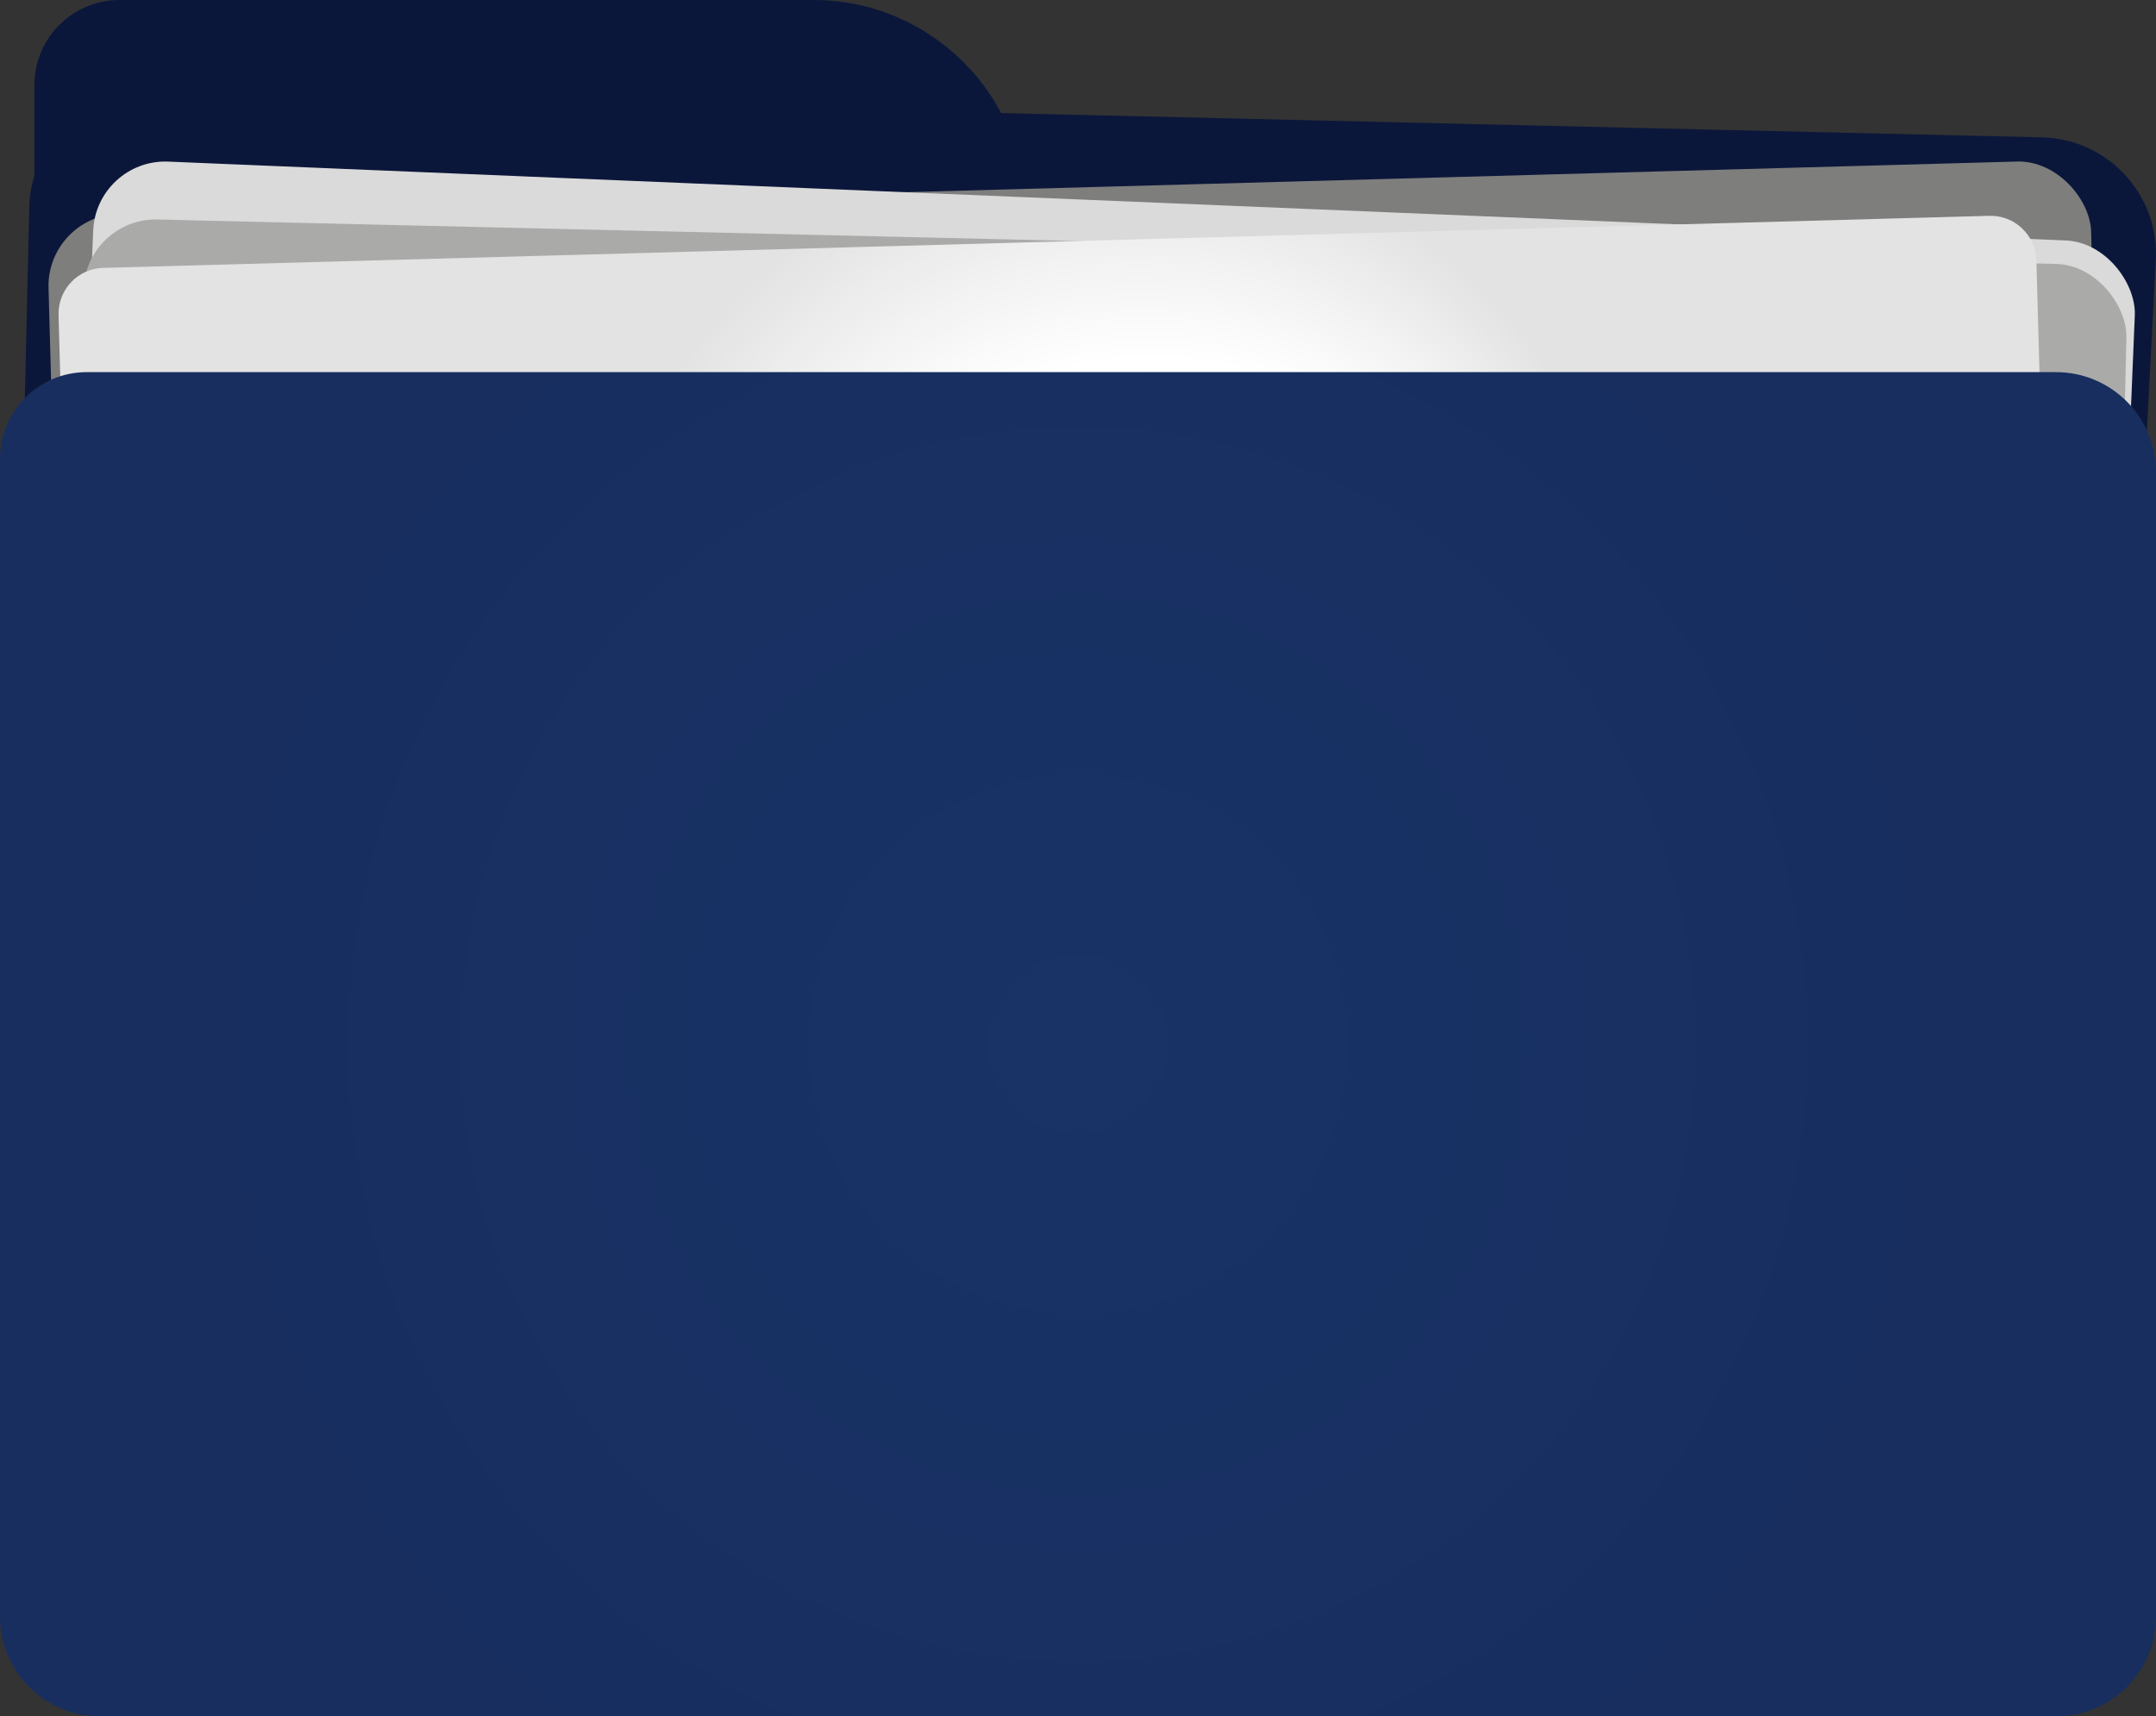
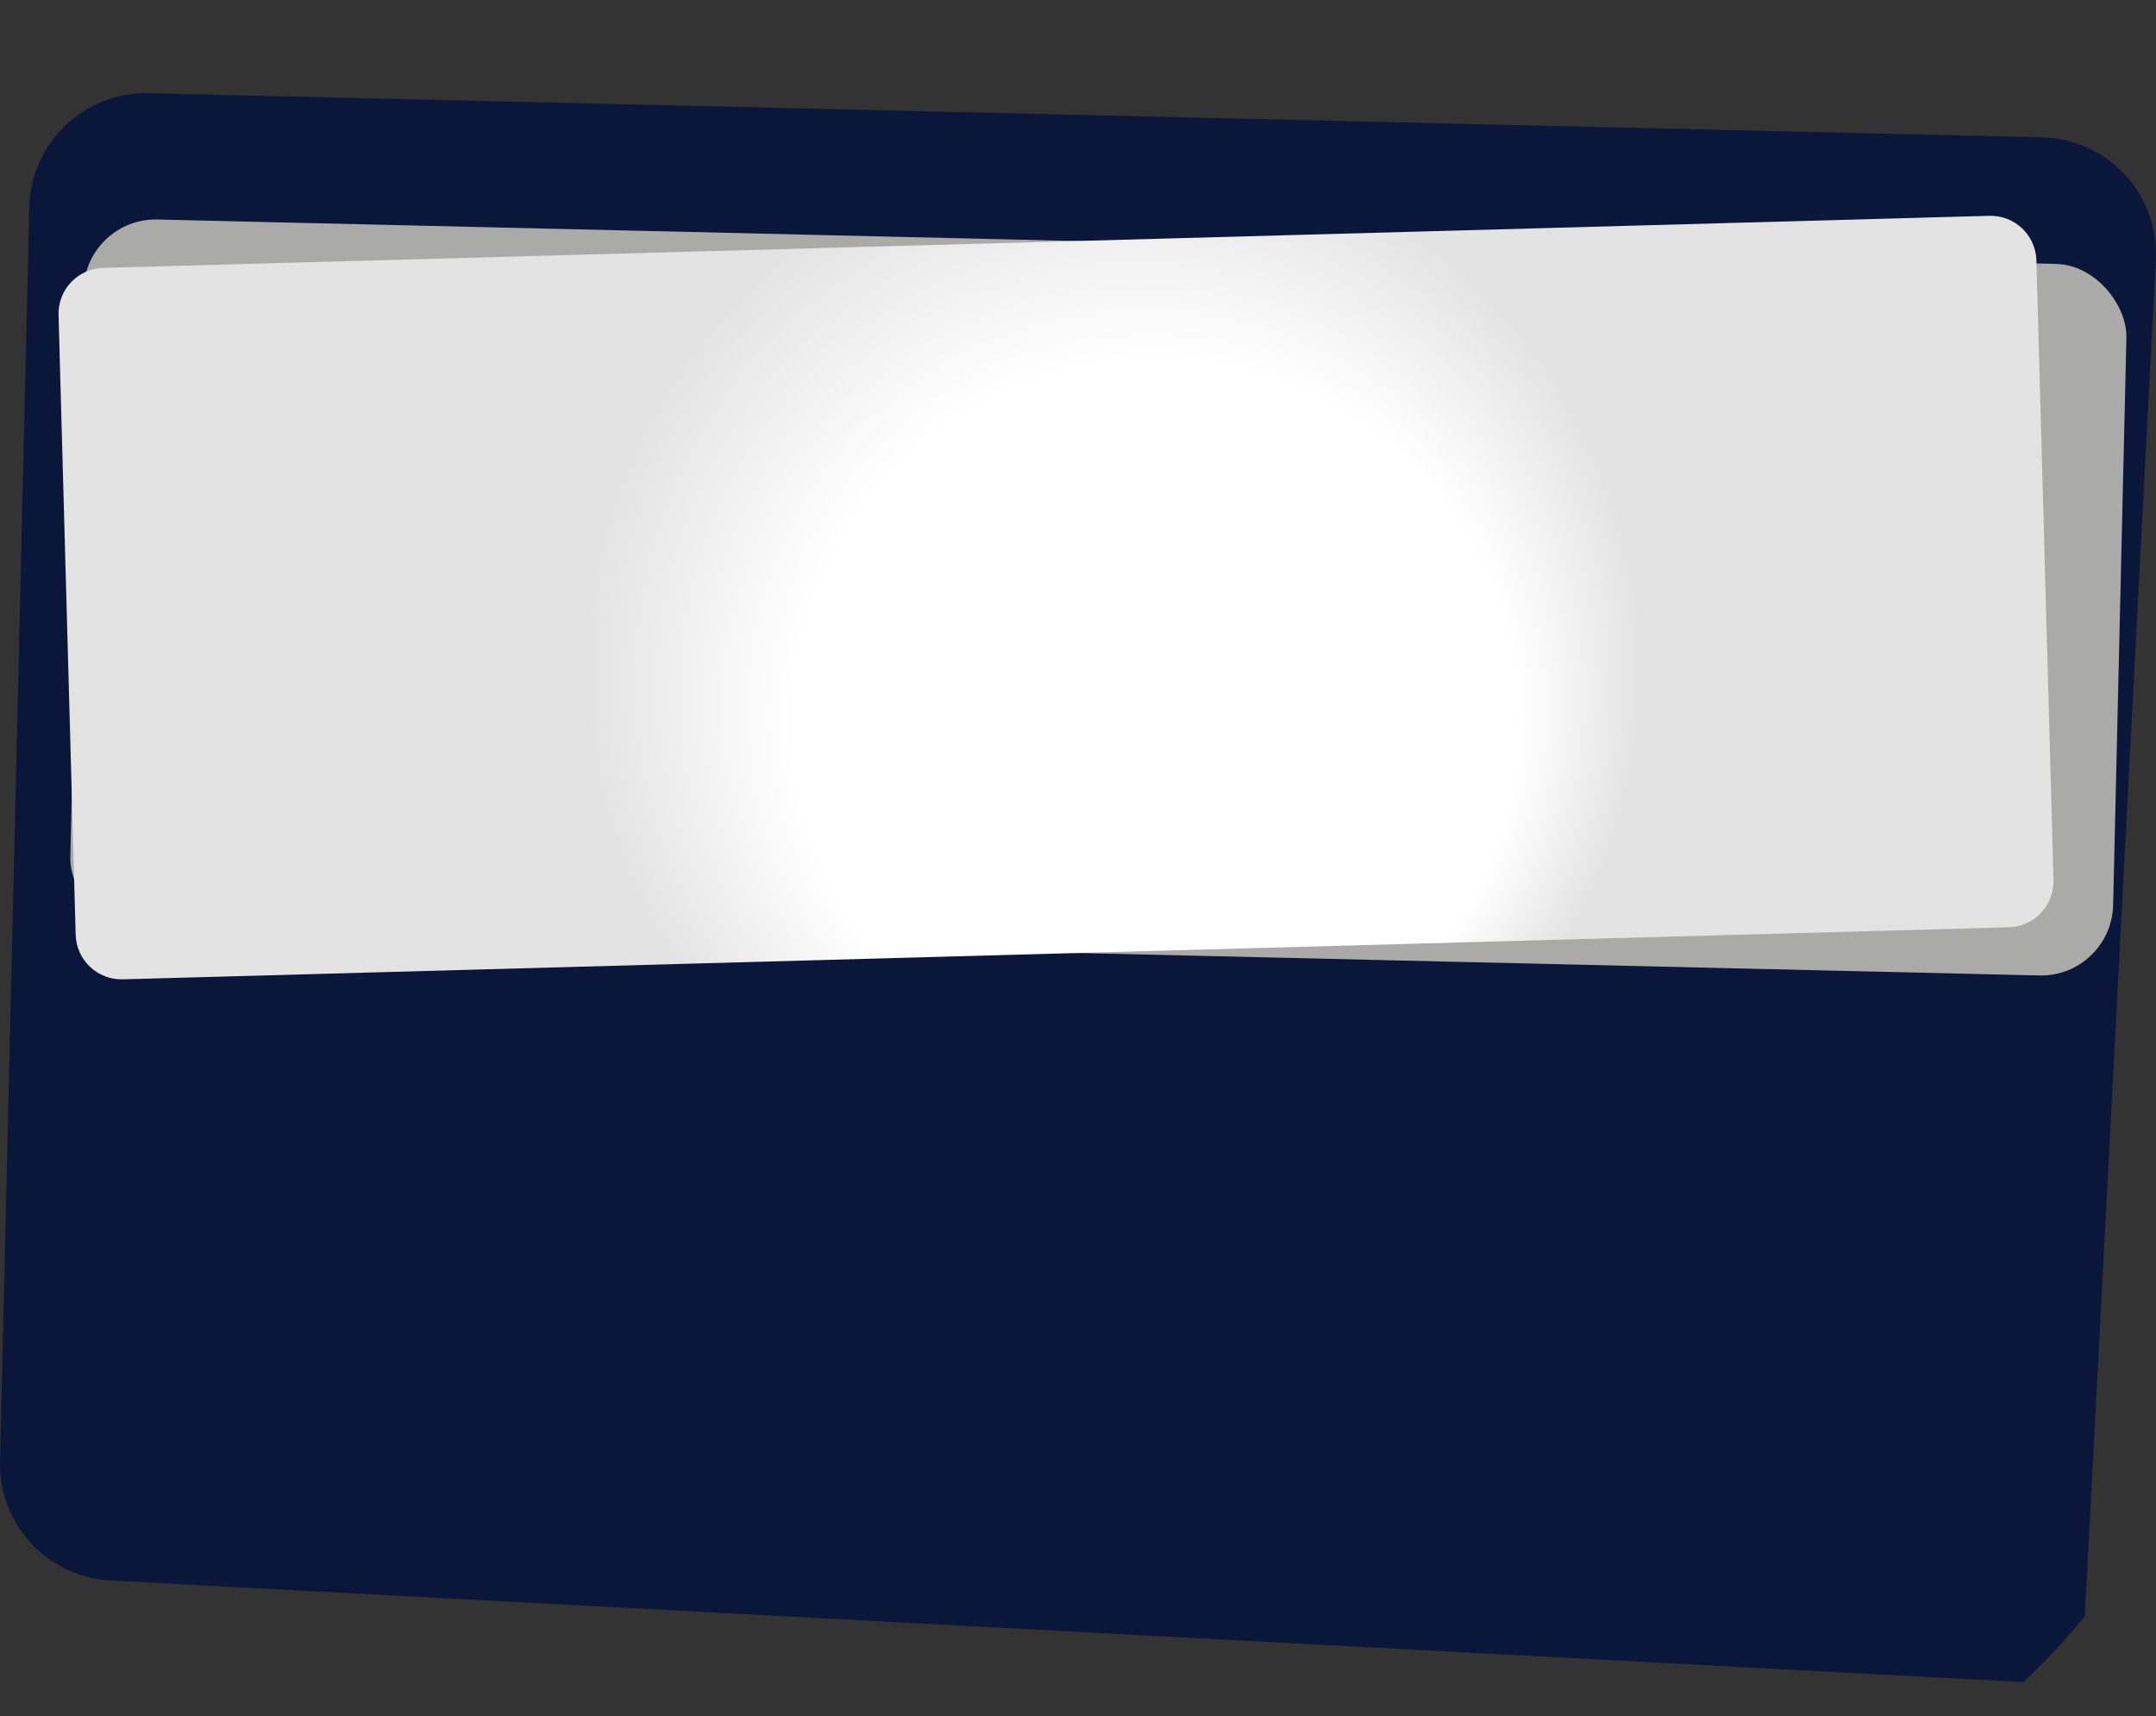
<svg xmlns="http://www.w3.org/2000/svg" id="file1" viewBox="0 0 2266.81 1804.73">
  <rect x="0" y="0" width="2266.81" height="1804.73" fill="#333333" stroke="none" />
  <defs>
    <style>
      .cls-1 {
        fill: #0b173a;
      }

      .cls-2 {
        fill: url(#Degradado_sin_nombre_3);
      }

      .cls-3 {
        fill: #dadada;
      }

      .cls-4 {
        fill: #aaaaa9;
      }

      .cls-5 {
        fill: #7e7e7d;
      }

      .cls-6 {
        fill: url(#Degradado_sin_nombre_12);
      }
    </style>
    <radialGradient id="Degradado_sin_nombre_3" data-name="Degradado sin nombre 3" cx="1110.31" cy="628.35" fx="1311.22" fy="879.12" r="794.06" gradientUnits="userSpaceOnUse">
      <stop offset=".48" stop-color="#fff" />
      <stop offset=".7" stop-color="#e3e3e3" />
    </radialGradient>
    <radialGradient id="Degradado_sin_nombre_12" data-name="Degradado sin nombre 12" cx="1133.41" cy="1098.02" fx="1133.41" fy="1098.02" r="944.47" gradientUnits="userSpaceOnUse">
      <stop offset="0" stop-color="#193367" />
      <stop offset="1" stop-color="#172e5f" />
    </radialGradient>
  </defs>
-   <path class="cls-1" d="m125.65,0h729.59c123.25,0,223.31,100.06,223.31,223.31v1368.99H134.6c-54.36,0-98.48-44.13-98.48-98.48V89.54C36.12,40.12,76.24,0,125.65,0Z" />
  <path class="cls-1" d="m2127.46,1768.73c-669.2-35.55-1338.41-71.09-2007.61-106.64-67.75-1.58-121.4-57.79-119.82-125.54L30.78,217.82c1.58-67.75,57.79-121.4,125.54-119.82l1990.64,46.42c67.75,1.58,121.4,57.79,119.82,125.54-24.93,476.56-49.87,953.12-74.8,1429.68-10.73,12.99-22.53,26.42-35.48,40.07-9.82,10.35-19.53,20.01-29.03,29.03Z" />
-   <rect class="cls-5" x="58.86" y="197.23" width="2148.39" height="748.39" rx="75.81" ry="75.81" transform="translate(-15.34 31.48) rotate(-1.58)" />
-   <rect class="cls-3" x="84.64" y="211.12" width="2148.39" height="748.39" rx="75.81" ry="75.81" transform="translate(25.33 -47.67) rotate(2.38)" />
  <rect class="cls-4" x="80.57" y="254.15" width="2148.39" height="748.39" rx="75.81" ry="75.81" transform="translate(15.06 -26.92) rotate(1.34)" />
  <path class="cls-2" d="m2112.15,975.03l-1983.03,54.74c-26.64.74-48.84-20.27-49.57-46.91l-17.99-651.62c-.74-26.64,20.27-48.84,46.91-49.57l1983.03-54.74c26.64-.74,48.84,20.27,49.57,46.91l17.99,651.62c.74,26.64-20.27,48.84-46.91,49.57Z" />
-   <path class="cls-6" d="m91.15,391.31h2070.57c58,0,105.1,47.09,105.1,105.1v1203.23c0,58-47.09,105.1-105.1,105.1H105.1c-58,0-105.1-47.09-105.1-105.1V482.46c0-50.31,40.84-91.15,91.15-91.15Z" />
</svg>